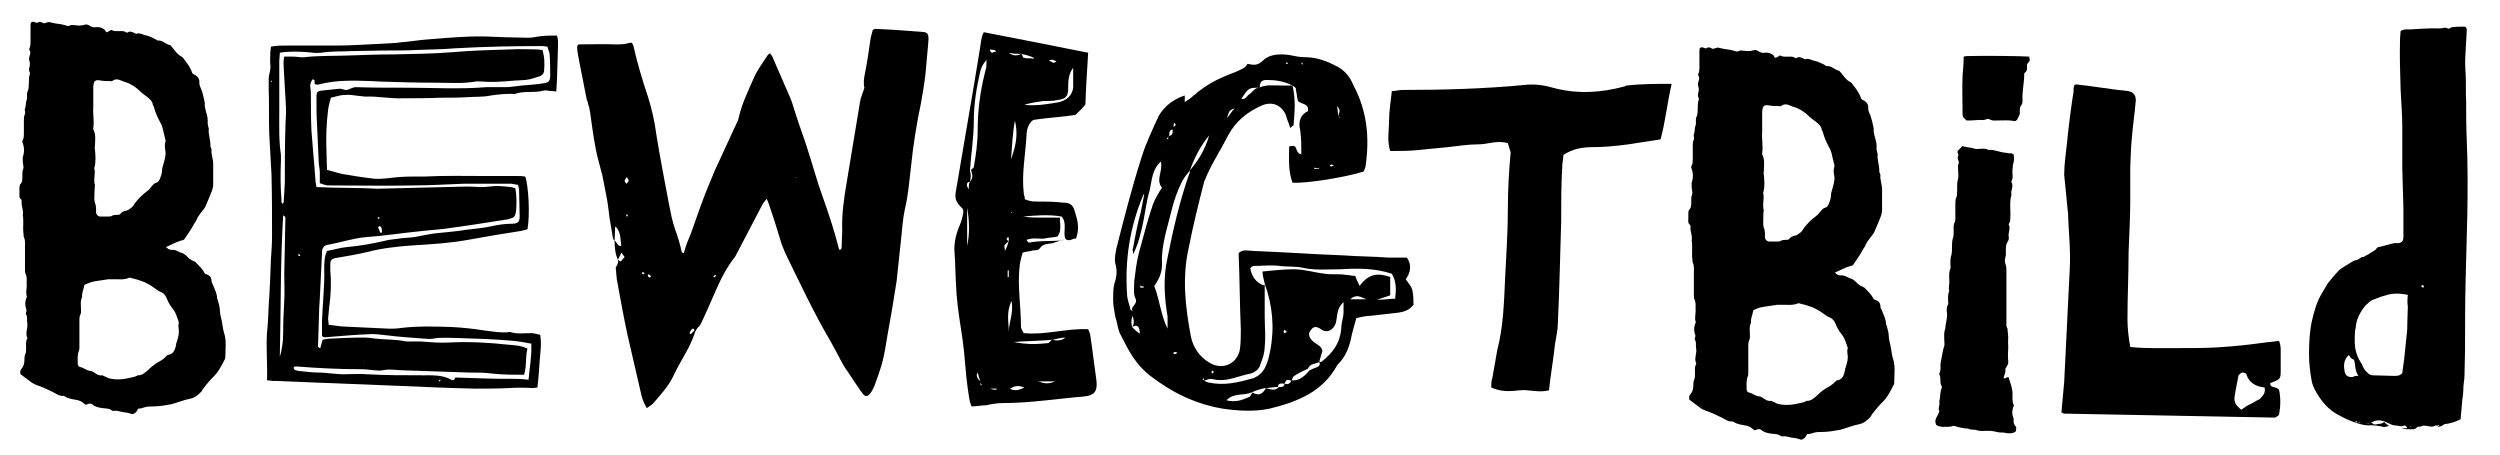
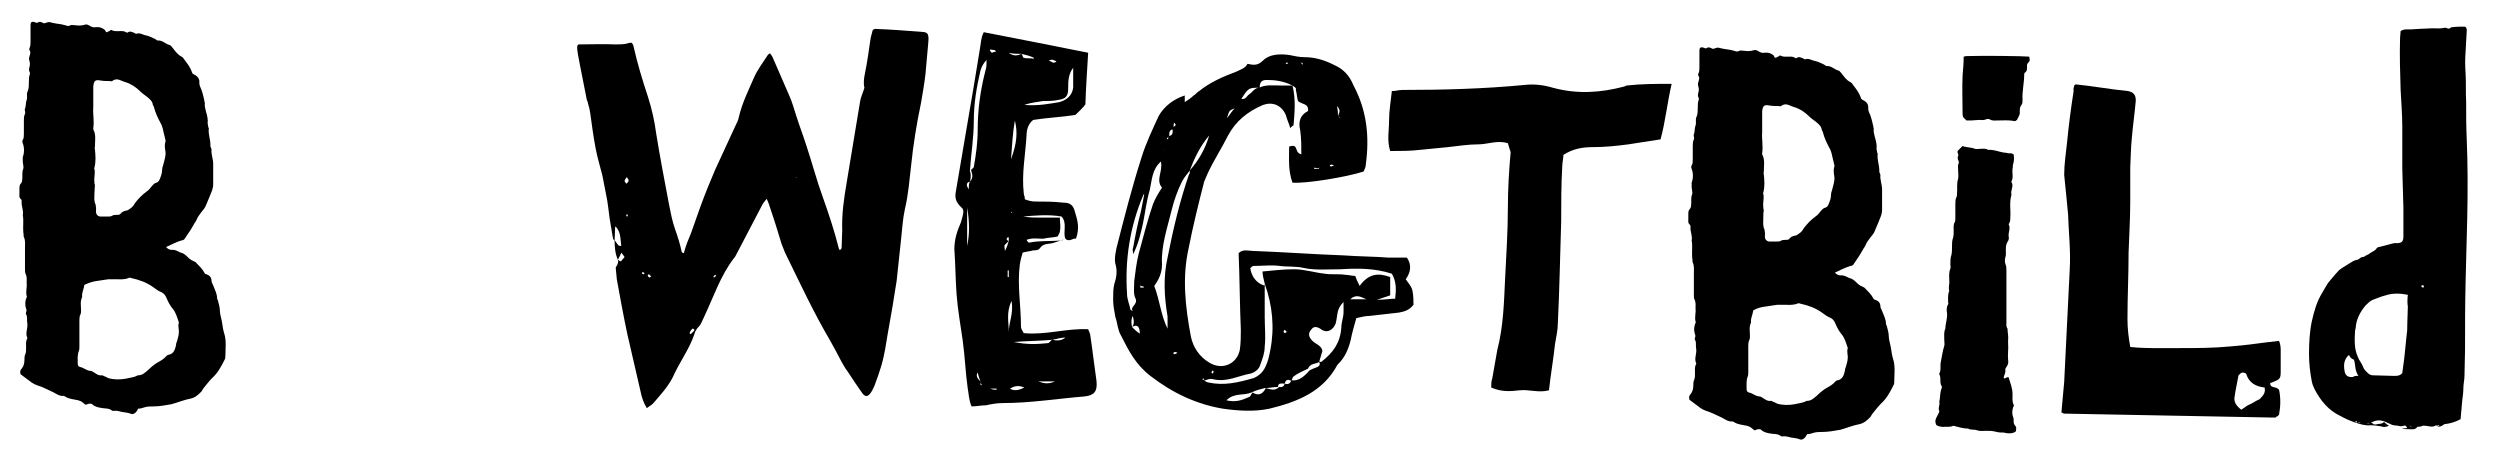
<svg xmlns="http://www.w3.org/2000/svg" viewBox="-2829.7 2797.1 450.3 81.9">
  <path d="m-2718.4 2843.9c-.5-1.1-.6-2.3-.6-3.5.4.3.5 1.1 1.2 1-.2-2.3-.3-2.6-1-3.5l-.1.1c0 .8-.1 1.7-.1 2.5-.1-.2-.3-.3-.3-.5l-.6-3.6c-.2-1.4-.3-2.7-.6-4.1-.2-1.2-.5-2.4-.7-3.6-.4-1.6-.9-3.2-1.2-4.8-.4-2.1-.7-4.3-1-6.5-.1-.6-.2-1.1-.4-1.7 0-.2-.1-.4-.2-.6-.5-2.7-1.1-5.4-1.6-8.2-.1-.6-.2-1.1-.1-1.6l.2-.2c2.2 0 4.5-.1 6.7 0 .8 0 1.5 0 2.2-.2.2-.1.4-.1.7-.1.1.2.3.4.3.6.7 3.1 1.6 6.1 2.6 9.1.7 2.2 1.2 4.4 1.5 6.7.7 4.3 1.5 8.5 2.3 12.7.3 1.5.6 3.1 1.1 4.5s.9 2.7 1.2 4.1c0 .1.2.1.3.2 0 0 .1 0 .1-.1.3-1.2.8-2.4 1.3-3.6.6-1.6 1.1-3.2 1.7-4.8.8-2.2 1.7-4.4 2.6-6.5 1.2-2.6 2.4-5.2 3.6-7.8.3-.6.6-1.2.7-1.8.6-2.5 1.7-4.7 2.7-7 .6-1.4 1.6-2.7 2.5-4.1.1-.1.2-.2.4-.3.2.3.4.5.5.8l3 6.9c.5 1.1.8 2.3 1.2 3.5.6 1.9 1.3 3.7 1.9 5.6 1 3 1.8 6.1 2.9 9.1 1.1 3.1 2.1 6.1 2.9 9.3 0 .1.1.2.2.2.3-.1.3-.4.3-.6 0-1 .1-1.9.1-2.9-.1-2.9.3-5.7.8-8.6.8-4.8 1.6-9.7 2.4-14.5.1-.8.5-1.6.8-2.6-.2-.7-.1-1.7.1-2.6.4-2 .7-4.1 1-6.2.1-.6.3-1.1.4-1.6.2-.1.3-.2.4-.2 2.7.1 5.3.3 8 .5 1.3.1 1.8 0 1.6 2-.2 1.9-.3 3.7-.5 5.6-.2 1.7-.5 3.5-.8 5.2-.8 3.8-1.4 7.5-1.8 11.4-.3 2.6-.5 5.2-1.1 7.7-.4 1.8-.5 3.7-.7 5.5-.3 2.5-.5 5-.8 7.5-.5 3.2-1 6.3-1.6 9.5-.3 1.9-.6 3.8-1.1 5.6-.4 1.3-.8 2.5-1.3 3.8-.2.4-.4.9-.7 1.3-.5.7-1 .7-1.5 0-.9-1.3-1.8-2.6-2.7-4-.4-.5-.7-1.1-1-1.6-.7-1.3-1.4-2.7-2.1-3.9-3-5.1-5.5-10.5-8.1-15.8l-.6-1.5c-.7-2.3-1.4-4.6-2.2-6.9-.1-.4-.3-.8-.5-1.3-.3.4-.5.6-.7.9-.8 1.5-1.5 2.9-2.3 4.4s-1.5 2.9-2.3 4.4c-.2.3-.3.7-.6 1-2.4 3.1-3.6 6.8-5.3 10.4-.4.8-.6 1.6-1.3 2.2-.2.3-.4.6-.5 1-.5 1.5-1.2 2.8-2 4.2-.7 1.2-1.4 2.5-2 3.8-.9 1.7-2.2 3.1-3.5 4.6-.3.3-.7.5-1.1.8-.6-1-.9-1.9-1.1-2.9-.8-3.5-1.6-6.9-2.4-10.4-.7-3.3-1.3-6.6-1.9-9.9-.1-.7-.1-1.4-.2-2.1.5-.8.5-1.1.4-1.4.2.1.3.2.5.3.3-.3.5-.6.7-.8-.2-.3-.4-.6-.6-.8-.1.4-.4.8-.6 1.3zm1.6-14.9c-.2.3-.4.5-.4.7 0 .1.2.3.3.5.2-.2.4-.3.4-.5.1-.2-.1-.4-.3-.7zm11.3 28.1.2.2.6-.6c.1-.2.1-.4-.3-.4-.2.2-.4.5-.5.8zm-6.9-10.2-.4-.4-.2.1c-.1.2.1.4.3.5 0 0 .1-.1.3-.2zm11.7-.1c-.1-.1-.1-.2-.2-.2l-.3.3.1.2c.2-.2.3-.2.4-.3zm-12.9-.5c-.1-.1-.2-.1-.3-.2-.1 0-.1.1-.2.2.1.1.2.2.3.2 0 .1.1-.1.2-.2zm-3-10.3c0-.1-.1-.2-.1-.3-.1 0-.2.1-.2.1 0 .1 0 .2.1.3 0 0 .1 0 .2-.1zm30.4-6.9c-.1-.1-.2-.1-.2-.1l.1.1c0 .1.1 0 .1 0z" />
-   <path d="m-2781.6 2865.6c.1-3-.2-5.8 0-8.7.2-1.6.2-3.2.3-4.8.2-2.8.3-5.5.4-8.3.1-1.4.2-2.9.2-4.3 0-3.7 0-7.4-.1-11-.1-2.4-.3-4.8-.4-7.2-.1-2.7 0-5.4-.1-8.1v-1.9c0-.8.4-1.6.3-2.5-.1-.8 0-1.6 0-2.4 0-.3.1-.5.1-.9 1-.2 1.9-.2 2.9-.2h9.1c2.5 0 5-.2 7.5-.3 1.4-.1 2.8-.1 4.1-.3 1.5-.1 3.1-.4 4.6-.5 2.4-.2 4.9-.4 7.3-.5 2.2-.1 4.4 0 6.6.1 1.4 0 2.8.1 4.2.1.6 0 1.2-.1 1.7-.2 1.2-.2 2.3-.2 3.5-.2.3.7.2 1.4.2 2.1-.1 2.6-.1 5.3-.3 8-.4-.1-.6-.1-.9-.1-.4 0-.9-.2-1.3-.1-1.7.5-3.5 0-5.2.6-.2.1-.4 0-.6 0-1.3 0-2.5.1-3.8.3-1.4.3-2.9.2-4.3.3-1.6.1-3.2.1-4.8.1-2.2.1-4.5.1-6.7.1-2.3.1-4.6-.4-6.8-.3-.3 0-.6-.1-1-.1-.9-.1-1.8-.3-2.7-.2-.8 0-1.6.3-2.5.5-.2.7-.4 1.4-.5 2.2-.3 2.4-.4 4.8-.3 7.2 0 1.2.1 2.3.1 3.6.9.2 1.7.5 2.6.7 1.7.3 3.5.6 5.2.8 1.1.2 2.1.1 3.2 0 1.4-.2 2.9-.3 4.3-.3h2.1c3.8-.2 7.6-.1 11.3-.1h5.3c.6 0 1.2 0 1.7.1.6 1.5.9 7.1.4 9.5-.4.1-.7.2-1.2.3-3.2.5-6.3 1-9.5 1.6-3.3.6-6.7.8-10 1-2.8.2-5.5.5-8.2 1.2-1.7.4-3.4.7-5.2 1-.2 0-.4.1-.6.1-.6.2-.8.4-.8 1v1.4c.2 2.1.1 4.2-.2 6.4-.1.7-.1 1.4-.2 2.1 0 .4.1.7.1 1.1.9.1 1.6.2 2.4.3 2.8.1 5.6.3 8.5.4.6 0 1.3 0 1.9-.1 3.1-.4 6.3-.3 9.4-.2 1.9.1 3.8.3 5.7.6 1.6.2 3.2.5 4.8.3 1.2.4 2.5.2 3.8.2.5 0 1 .2 1.6.3.3 1.7 0 3.3-.1 4.8s-.2 3.1-.4 4.7c-.3 0-.6.1-.8.1-1.5-.1-3-.1-4.5 0-2 .1-3.9.1-5.9.1-4.6-.1-9.2-.3-13.7-.5-5.1-.2-10.1-.4-15.2-.6l-7.2-.3c-.3.1-.8-.1-1.4-.1zm44.7-34.6c.3 1.2.3 4 0 4.8-.1.2-.2.4-.4.5-.3.1-.6.2-.9.3-3.8.6-7.6 1.2-11.4 1.7-1.6.2-3.3.3-4.9.5-3.1.3-6.1.8-9.2 1-2.4.2-4.7 1-7 1.4-.6.1-.9.5-1 1.1v.5c-.1 2.7-.3 5.4-.4 8.1 0 .5-.1 1.1-.1 1.6-.1 2.1-.1 4.3-.2 6.4 0 .3-.2.8.4.9.1-.5.3-1 .4-1.5.5-.1.9-.2 1.3-.2 2-.1 4-.2 6.1-.2.7 0 1.5.1 2.2.2 1.8.2 3.6.1 5.4.5h.6 1.9c1.7.1 3.4.3 5.1.2 3.7-.2 7.3 0 11 .4 1 .1 2.1.1 3.3.7-.4 1.5-.1 3.1-.6 4.7-1.9 0-3.8 0-5.6-.2-1.5-.2-3-.2-4.4-.2-3.9-.1-7.8-.3-11.7-.4-1.3 0-2.5-.3-3.8 0-.4.1-1 0-1.4 0-.9-.1-1.8-.2-2.7-.2-3.8 0-7.7-.2-11.5-.5-.1 0-.3.1-.4.1 0 .6.4.6.8.7 1.2.1 2.3.3 3.5.3 1.8 0 3.6.4 5.4.3 1.1 0 2.2-.1 3.3 0 3.4.2 6.8.2 10.2.2 1.8 0 3.6-.1 5.2.8.1.1.3.1.5 0 .1-.1.1-.2.2-.4 2.1.1 4.3.1 6.5.2s4.4-.1 6.7.2c.2-2.2.6-4.3.5-6.5-1.1-.2-2.1-.4-3.2-.5-3.2-.3-6.4-.4-9.6-.5-1.6 0-3.3-.2-4.9.1-.5.1-1.1 0-1.6 0-2.2-.2-4.5-.3-6.7-.6-1.1-.1-2.2-.3-3.3-.2-2.4.1-4.8.3-7.2.5-.4 0-.9.2-1.2-.2v-2.7c.1-3.1.5-6.3.4-9.4 0-1 0-2.1.5-3.2 1.2-.2 2.4-.6 3.6-.7 2.3-.2 4.5-.6 6.7-1.1 1-.3 2.1-.3 3.2-.5.9-.1 1.9-.1 2.8-.3 1.2-.2 2.3-.5 3.5-.6 1.7-.2 3.5-.3 5.2-.6 1.5-.2 3-.3 4.4-.6 1.3-.3 2.6-.5 3.9-.5 1 0 1.4-.3 1.4-1.3 0-1.5-.1-3.1-.1-4.6 0-.4-.1-.7-.2-1.1-.4-.1-.8-.1-1.1-.2h-5.4-3.4c-3 .1-6 .3-8.9.3-5.1.1-10.1 0-15.2 0-.3 0-.5 0-.8-.1s-.6-.2-.9-.3v-2c0-.6-.2-1.3-.2-1.9-.1-2.2-.2-4.5-.3-6.7-.1-1.6-.1-3.3-.1-4.9 0-1 .2-1.1 1.1-1.2 1-.1 1.9-.2 2.9-.3.6-.1 1.1.3 1.5.2.5-.1 1-.5 1.6-.5 3 .1 6.1.1 9.1.1 4.8 0 9.6.3 14.4-.1h1.4 2.4c.9-.1 1.8-.2 2.7-.3 1.3-.1 2.6-.2 3.8-.4.9-.1 1.2-.4 1.2-1.4 0-1.2 0-2.4-.1-3.7 0-.5-.3-1-.4-1.5-.3 0-.6-.1-.9-.1-5.2 0-10.4.1-15.7.4-2.3.2-4.6.2-6.9.3-2 .1-3.9.1-5.9.1-1.9 0-3.8.1-5.7.1-1.9.1-3.8 0-5.7.3-.8.1-1.6 0-2.4-.1-1.6-.1-3.3-.2-5 .1 0 .5-.1 1-.1 1.5v9.1c0 2.6-.1 5.2.3 7.8v1.1c-.1 2.3-.1 4.7.1 7 0 .2-.1.5.2.7.1-.1.2-.2.2-.3.1-1.2.1-2.3.2-3.5 0-3.3 0-6.6.1-9.9 0-1.3.2-2.6.1-3.8-.1-2.3-.3-4.7-.4-7 0-.6-.1-1.3.1-2h1.6c.7 0 1.4.2 2.1.1 2.6-.3 5.2-.2 7.8-.3 2.8-.1 5.5-.2 8.3-.2 3.5-.1 7-.1 10.5-.4s7-.4 10.5-.5c1.5-.1 3.1 0 4.6 0 .4 0 .7.1 1.1.1.4 1.3.4 2.5.3 3.7 0 .5-.3.8-.7 1-.9.3-1.7.6-2.6.7-2.6.1-5.1.5-7.7.3-.5 0-1-.1-1.4 0-2.4.4-4.7.2-7.1.2-3.3 0-6.6-.1-9.9-.2-.6 0-1.3-.1-1.9-.1-3.1-.1-6.2-.2-9.2.6-.2.1-.5 0-.7 0-.4-.2.2-.9-.5-.9-.3.4-.5.9-.4 1.5s.1 1.2.1 1.7c0 2 0 4.1.1 6.1.2 2.9.5 5.7.7 8.6 0 .5.1.9.2 1.5 1 0 2 .1 2.9.1 2 0 3.9.1 5.9.1.7 0 1.4.1 2.1.1 5.4-.1 10.9-.3 16.3-.4.8 0 1.7.1 2.5.1 1 0 2-.2 3-.2 1.3.1 2.2.1 3.1.4zm-42.4 30.4c.4-1.4.6-2.8.6-4.2 0-2 .1-4 .2-6 .1-1.6 0-3.2 0-4.7.1-3.3.1-6.6.2-9.9 0-.2.1-.5-.4-.7-.5 8.4-.4 16.9-.6 25.5zm18.1-22.4h.3c0-.3 0-.6-.1-.9-.1-.2-.3-.4-.6-.1.1.4.3.7.4 1zm-14.4 4.1-.3-.3c0 .1-.1.2-.1.2 0 .1.1.2.2.2 0 .1.1 0 .2-.1zm13.9-6.8c0 .1.1.2.1.2.1 0 .2 0 .3-.1-.1-.1-.1-.2-.2-.3.1.1-.1.2-.2.2zm11.2 29.2-.2.2.1.1c.1 0 .2-.1.2-.1.1-.1 0-.2-.1-.2zm-30.2-53.6c0-.1-.1-.2-.1-.3l-.1.1c0 .1.1.2.2.2-.1.1-.1.1 0 0zm16.5 50.4.1-.1h-.1z" />
  <path d="m-2558.1 2822.9c-1.9-.6-3.6.2-5.3.2-1.9 0-3.6.3-5.5.5-1.7.2-3.4.3-5.1.5s-3.4.2-5.3.2c-.6-1.9-.2-3.7-.2-5.5 0-1.7.3-3.4.5-5.3.8 0 1.2-.2 1.9-.2 7.3 0 14.7-.2 22-.9 1.7-.2 3.4 0 5.1.5 4.4 1.2 8.6.9 12.8-.2.2 0 .3-.2.5-.2 2.7-.3 5.3-.3 8.1-.3-.8 3.4-1.1 6.7-2 10-2 .3-3.9.6-5.8.9-2.2.3-4.4.5-6.4.5-1.9 0-3.6.3-5.3 1.4 0 .6-.2 1.4-.2 2-.2 3.3-.2 6.7-.2 10-.2 6.1-.3 12.2-.6 18.3 0 1.2-.3 2.5-.5 3.7-.3 2.8-.8 5.6-1.1 8.4-1.9.5-3.6-.2-5.3 0s-3.3.3-5.1-.5c0-.6 0-1.1.2-1.7l.9-5.1c1.1-4.2 1.2-8.6 1.4-12.8s.5-8.4.5-12.8c0-3.3.2-6.7.5-10-.2-.5-.3-1-.5-1.6z" />
  <path d="m-2596.9 2812.5c.6 2.4.4 4.7.2 7.1 0 .2-.4.2-.6.6-.2-.8-.6-1.6-.8-2.4-.8-1.8-2.4-2.4-4.1-1.8-2.8 1.2-4.9 2.9-6.3 5.5-1.2 2.4-2.6 4.5-3.7 6.9-.2.4-.4 1-.6 1.4-1 3.9-2 7.9-2.8 12-1.2 5.3-.6 10.6.4 15.9.4 2 1.6 3.7 3.3 4.7 2.2 1.4 4.9.4 5.5-2.2.2-1.2.2-2.6.2-3.7-.2-4.5-.2-9.2-.4-13.8.8-.8 1.8-.4 2.6-.4 5.5.2 10.8.6 16.3.8 2.8.2 5.5.2 8.1.4h3.3c1 1.4.6 2.8-.2 3.9.4.6 1 1.2 1.2 2 .2 1 .2 1.8.2 2.6-.8 1-1.6 1.2-2.6 1.4-1.8.2-3.5.4-5.3.6-.8 0-1.4.2-2.4.4-.4 1.4-.8 2.8-1 3.9-.4 1.6-1 3.1-2.2 4.3l-.2.2c-2.6 4.9-7.3 6.7-12.2 7.9-2.8.6-5.7.4-8.5 0-4.7-.8-9-2.8-13-5.9-2.6-2-3.9-4.5-5.3-7.3-.6-1-.6-2.2-1-3.3-.2-1-.4-2.2-.4-3.1 0-1 0-2 .2-2.8.4-1.2.6-2.4.2-3.7-.2-.8 0-1.8.2-2.8 1.4-5.5 2.8-11 4.5-16.3.8-2.6 2-5.1 3.1-7.5 1-1.8 2.8-3.1 4.7-3.7v1.2c.6-.4 1.2-.8 1.6-1.2.4-.2.6-.6 1-.8 2-1.6 4.3-2.6 6.7-3.5.8-.4 1.6-.6 2-1.4 1 .2 1.8.4 2.8-.6 1.2-1.2 3.1-1.2 4.7-1 1 .2 1.8.4 2.8.4 2 0 3.7.6 5.3 1.4 1.8.8 2.8 2 3.5 3.7 2.4 4.5 2.9 9.2 2.2 14.3 0 .4-.2.8-.4 1.2-3.1 1-10.4 2.2-12.8 2-.8-2.2-.6-4.3-.6-6.5.6-.2 1-.2 1.2.2s.2 1 1 1.2c0-1.4 0-2.9-.2-4.3-.4-1.6 0-2.8 1.4-3.5.2-1.4-1.2-1.2-1.8-1.8-.2-.6-.2-1.4-.4-2 .2-.4-.4-.6-.6-.8-1.6-.8-3.1-1-4.7-1-1 0-1.2.6-1.2 1.4-2 0-2 0-3.3 2 .8.2 1-.6 1.4-.8.6-.4 1-1.2 1.8-1.2 1.2-.6 2.6-.4 3.9-.4zm-22.2 9.1-.4.4s0 .2.2.2c0-.3 0-.4.2-.6.8-.2.6-.8.6-1.4l.6-.6s-.2-.2-.2-.4l-.2.2v1c-.8 0-.8.6-.8 1.2zm1.5 39.1.2.2-.2.2v-.4s-.2-.2-.4-.2c0 0-.2 0-.4.2l.2.2c.2 0 .4-.2.6-.2zm19.3 5.5c-.6 0-1.2-.2-1.2.6-.8 0-1.6.2-2.4.2-.8.2-1.6.4-2.4.8-1.4.6-3.1 0-4.5 1.4 1.6.4 2.8 0 4.1-.6.2 0 .4-.6.6-.8 1 .6 1.8.4 2.4-.8.8.2 1.6.6 2.4-.2.2 0 .8.2 1-.6.6.2 1 0 1.2-.6 1.4.2 2.4-.8 3.3-1.8.4-.2.8-.4 1.4-.6.4-.2.6-.6.2-1 .2 0 .4.2.6 0 2-1.6 3.3-3.3 3.5-6.1 0-1 .4-1.8.4-2.8v-1.8c-.6.6-.8 1-1 1.6-.2.8-.2 1.4-.4 2.2-.4 1.2-1.6 2-2.8 1-1-.6-1.4-.2-1.8.4s-.2 1.2.4 1.8 1.6.8 1.8 1.8c-.2.6-.4 1.4-.6 2-.6.4-1.6.2-2 1.2-.8.4-1.8.8-2.6 1.4-.2.2-.2.4-.4.8-.6-.3-1-.3-1.2.5zm9.6-48.2c.2-.6.6-1-.2-1.8.2.8.2 1.4.2 1.8l.4.4c0-.2-.2-.2-.4-.4zm-37.1 38c.8-1-.2-2 .2-2.8-.8-.8 1-1.2.4-2.4-.4-.8-.2-2-.2-3.1.2-1.6.4-3.3.8-4.9.8-2.9 1.6-6.1 2.6-9 .4-1 1-2 1.6-2.9-1.2-1.4.2-2.9-.2-4.7-1.6 1.4-1.6 3.3-2 5.1-.6 2-.8 3.9-1.2 5.9-.4 1.8-.8 3.7-1.8 5.7 0-.6-.2-.8 0-1.2.4-2.2.8-4.3 1.4-6.5.2-1 .4-2 .6-3.1 0 0-.2 0-.2.2-2.4 5.7-3.3 11.6-2.9 17.7 0 1 .4 1.8.6 2.8 0 .2.6.4 1 .6-.9.6-.9 1.6-.7 2.6.4.4.8.8 1.4 1.2 0-1.2-.4-1.8-1.4-1.2zm13 9.6c0-.2-.2-.4-.2-.4 0 .2-.2.2-.2.4 0-.2.2-.2.4 0s.6.4.8.4c2.8.6 5.3 0 8.1-.8 1-.4 1.8-1.2 2.2-2.2.4-.8.6-1.8.8-2.8.8-4.1.4-8.1-1-12-.2-.8-.4-1.6-.4-2.2 2-.2 3.9-.4 5.7-.4s3.7.6 5.5.8c1.2.2 2.6 0 3.7.2.6 0 1.2.2 1.8.2.2.6.4 1 .8 1.8 1.6-2.2 3.3-2.4 5.5-1.6v3.3l-2.4.8c1.4 0 2.4-.2 3.3-.2.2-1.8.2-3.1-.6-4.5-3.1-1-6.1-1-9.2-.8-2.2 0-4.5.2-6.5-.2-1.6-.4-3.1-.2-4.5-.4-1.6-.2-3.1 0-4.7 0-.2 0-.4.2-.6.4.2 1.4 1 2.6 2.4 3.1 0 0 .2 0 .2-.2v5.9c0 1.8.2 3.5 0 5.3 0 1.2-.4 2.2-.8 3.3-.2.8-1 1.4-1.8 1.6-2.2.4-4.3 1.6-6.7 1-.7-.2-1.1.2-1.6.2zm-2.6-37.8c-.4.6-1 1.2-1.4 2-.8 1.6-1.4 3.3-1.8 4.9-.8 3.3-2 6.7-1.8 10 0 1.6-.6 2.8-1.4 3.9 1 2.6 1.2 5.3 2.4 7.7v-2.2c-.6-3.5-.8-7.1 0-10.6 1-5.1 2.2-10.2 3.9-15.1.1.2.1-.2.1-.6 1.6-1.8 2.8-3.9 3.5-6.3-1.7 2-2.7 4.2-3.5 6.3zm31.8 23.2c-1-.4-1.8-1-2.9 0zm-23.7-34.4c-1 .4-1 .4-1.4 1.8.6-.8 1-1.4 1.4-1.8zm14.3 10.7v.2h.8l.2-.2c-.4.2-.8 0-1 0zm-4.9-18.7s.2 0 .2-.2h-.4c0 .2 0 .2.2.2zm-.4 47.9c-.2.2-.2.2-.2.4l.2.2c.2 0 .2-.2.4-.2zm-25.4-7.8c-.2 0-.4 0-.6-.2v.4h.6zm34.3-21.8c-.4-.2-.6-.2-.8 0l.2.2c.2 0 .4-.2.6-.2zm-21.7 37.1-.2-.2c0 .2-.2.2-.2.4l.2.2c.2-.2.2-.4.2-.4zm-8.8-39.9v-.2c0 .2 0 .2-.2.4zm24.9-15.5-.2-.2h-.2l.2.2c0 .2 0 .2.2 0z" />
  <path d="m-2456.1 2812.5c.2-.2.3-.2.3-.2 3.1.3 6.2.9 9.4 1.2 1 .2 1.4.7 1.4 1.7-.2 2.3-.5 4.3-.7 6.6-.2 1.9-.2 3.6-.3 5.5v6.1c0 3.1-.2 6.1-.3 9.2 0 4-.2 8-.2 12 0 1.7.2 3.3.5 5 2.9.3 5.9.2 8.8.2 3.1 0 6.1 0 9.2-.3 2.9-.2 5.9-.7 8.8-1 .2.5.3 1 .3 1.6v3.6c0 1.7 0 1.7-1.9 2.4 0 1 1 .5 1.6 1.2.3 1.4.3 2.9 0 4.5l-.3.3s-.2 0-.3.2h-1c-12.3-.2-24.8-.5-37.1-.7-.2 0-.3-.2-.5-.2.2-1.9.3-3.6.5-5.5.3-6.8.7-13.5 1-20.3.2-3.3-.2-6.6-.3-9.9-.2-2.4-.5-4.9-.7-7.1 0-1.9.3-3.8.5-5.7.3-3.1.7-6.2 1.2-9.4-.1-.5.1-.7.1-1zm34.3 54.4c-1.7-.2-2.8-.9-3.3-2.4 0-.2-.5-.3-.7-.3s-.5.3-.7.5c-.2 1.2-.5 2.4-.7 3.8-.2 1 .3 1.7 1.2 2.4.5-.3.9-.7 1.4-.9.7-.3 1.2-.7 1.9-1 .7-.7 1.1-1.2.9-2.1z" />
  <path d="m-2656.6 2834.4c-.9-.9-1.2-1.6-.9-3 1.1-6.3 2.1-12.5 3.2-18.8.4-2.3.7-4.4 1.1-6.7.2-1.1.2-2.1.7-3 6.3 1.2 12.7 2.5 18.8 3.7-.2 3.3-.4 6.3-.5 9.3-.5.7-1.1 1.2-1.8 1.9-2.5.4-5.1.5-7.6.9-.9.7-1.2 1.8-1.2 2.8-.2 3.5-.9 6.9-.5 10.4 0 .4.2.5.2 1.1.5.2 1.2.4 1.8.4 1.8 0 3.3 0 5.1.2 1.2 0 1.8.4 2.1 1.6.5 1.6.9 3 .2 4.9-.5-.2-1.2.7-1.9 0-.5-1.2.4-2.8-.7-4-2.3-.4-4.6-.2-6.9 0 1.1.2 2.3.2 3.3.2h3.3c0 .9.2 1.6 0 2.5 0 .2-.2.5-.4.9-.9.2-1.8.2-2.6.4-1.1 0-1.9-.2-3 .2.2.4.4.5.5.5 1.9-.4 3.9-.2 5.8-.4.2 0 .4-.2.5-.2-.7.2-1.4.5-2.1.7-.9.2-1.6 0-2.3.9-.2.4-.9.4-1.2.4-.7.2-1.2.2-1.9.4-.2.7-.4 1.4-.5 2.1-.5 3.7.2 7.4.2 11.2 0 .4.2.7.5 1.2 3.9.4 7.7-.9 11.6-.7.2.5.4.9.4 1.2.4 2.6.7 5.4 1.1 8.1.2 1.9-.4 2.6-2.1 2.8-4.9.4-9.8 1.2-14.8 1.2-1.1 0-2.1.2-3 .4-.9 0-1.6.2-2.6.2-.5-1.1-.5-2.3-.7-3.3-.4-2.8-.5-5.8-.9-8.6s-.9-5.6-1.1-8.3c-.2-2.6-.2-5.4-.4-8.1 0-1.8.5-3.3 1.2-4.9.4-1.5.7-2.2 0-2.7zm1.6-4.6c-.7.2-.7.7-.2 1.4 0-.7 0-1 .2-1.4.7-.7.4-1.4.2-2.1.2-.2.5-.4.5-.5.4-2.3.7-4.4.7-6.7 0-3.7.5-7.2 1.4-10.7.2-.5.2-1.2.2-1.9-.5.5-.9 1.2-1.1 1.9-.7 3-1.2 6-1.2 9.1 0 3-.5 6-.7 9 .2.5.2 1.2 0 1.9zm7 10.7-.7.7c-.2.2 0 .5 0 1.1.4-.7.5-1.2.7-1.8v-.5s0-.2-.2-.2c0 .2-.2.2-.2.4.2.2.2.3.4.3zm2.3-33.7c-.7 0-1.6 0-2.3-.2.9.7 1.6.5 2.3.2.2.2.2.7.4.7.5.2 1.2 0 1.8.2v-.2c-.8-.4-1.5-.5-2.2-.7zm-7.4 59v.5s0 .2.2.2v-.2c-.2-.1-.2-.3-.2-.5-.2-.5-.4-1.1-.5-1.6-.4.6 0 1.1.5 1.6zm13-7.5c-2.1.2-4.4.2-7 .4 2.5.5 4.2.4 6.2.2.3-.1.5-.6.8-.6.7.2 1.6.2 2.3-.4-.7 0-1.4.2-2.3.4zm3.7-49c-.9 1.2-.9 2.5-.9 3.7 0 1.4-.4 1.9-1.8 2.1-.9.2-1.9.2-2.8.2-.9.2-1.9.2-3.3.7 2.5.2 4.4-.2 6.3-.5 1.4-.4 2.3-1.2 2.5-2.6zm-11.2 16.5c1.1-3 1.2-4.9.7-7-.4 2.2-.5 4.5-.7 7zm-7.9 15.6c.5-2.3.4-4.6 0-6.9zm7.5 15.5c0-1.8.9-3.3.5-5.6-1 2.1-.5 3.8-.5 5.6zm5.3 8.9c1.1.4 1.9.5 3 0zm-5.1 1.3c.7.4 1.4.4 2.6-.2-1.2-.5-1.9-.2-2.6.2zm-.4-20.1h.2v-1.2h-.2zm-3.1 20.1c.4.2.7.2 1.1.2v-.2zm1-60.7c-.2-.5-.7-.2-.9-.4 0 0-.2 0-.2.2.2.2.2.4.4.4 0 0 .4-.2.7-.2zm9.5 1.6c.5.2.7.4.9.4s.4-.2.5-.2c-.2-.2-.4-.2-.4-.2-.3-.2-.4-.2-1 0zm-6.8 27.4h.2l-.2-.2z" />
  <path d="m-2810.4 2802.9c.1-.1.3-.2.4-.2.1-.1.2-.2.4-.2.5.3 1 .2 1.6.2s.6 0 1.2.3c.2-.1.3-.2.5-.2h.2c.3.1.6.2.9.4.7-.3 1.2.2 1.9.3.5.1 1 .4 1.5.6.2.1.4.3.5.3.8-.1 1.4.6 2.1.8.2 0 .3.2.5.4.5.6.9 1.3 1.7 1.7.2.1.3.2.4.4.6.8 1.2 1.5 1.5 2.5 0 .1.2.2.3.3.7.3 1.1.8 1 1.6 0 .2.1.4.1.5.4.8.6 1.7.8 2.6 0 .2.1.4.1.5-.1.5.1 1 .2 1.5.2.7.4 1.4.3 2.1 0 .2.1.4.1.6s.2.3.1.4c-.1 1 .3 1.9.3 2.9 0 .2 0 .4.1.5 0 .1.1.2.1.3-.1.9.3 1.7.3 2.6v3.7c0 .4-.1.8-.2 1.1-.4 1-.8 2-1.2 2.9-.2.4-.5.7-.8 1.1s-.6.8-.8 1.3c-.1.2-.2.4-.3.5-.2.4-.5.8-.7 1.2l-1.2 1.8c-.1.1-.3.2-.5.2-1 .3-1.9.8-2.8 1.2.3.3.6.5 1 .5.8-.1 1.4.5 2 .6.2.1.5.3.7.5.4.4.7.7 1.2.9.2.1.5.2.6.4.5.5 1.1 1.1 1.4 1.7.1.2.2.3.4.3.5.2.9.5.9 1.2 0 .3.2.5.3.8.3.8.7 1.5.7 2.3 0 .2.2.4.2.6.1.5.3 1 .3 1.6 0 .7.3 1.5.4 2.2s.2 1.4.4 2c.4 1.3.2 2.6.2 3.9 0 .3 0 .6-.2.9-.6 1.2-1.2 2.3-2.2 3.2-.6.6-1.1 1.3-1.6 1.9-.1.2-.2.3-.3.5-.6.6-1.1 1.1-2 1.3-1.1.2-2.3.7-3.4 1-1.1.2-2.2.4-3.3.4-.6 0-1.1 0-1.7.2-.3.1-.6.2-1 .2-.1.2-.2.3-.3.5-.3.4-.7.6-1.1.4-.5-.2-1-.2-1.5-.3s-1-.3-1.5-.2c-.2 0-.3 0-.4-.1-.5-.4-1.1-.3-1.7-.4s-1.3-.2-1.8-.7c-.1-.1-.3-.1-.5-.1s-.5.2-.7.2l-.5-.4c-.2-.2-.5-.3-.8-.4-.8-.2-1.7-.2-2.4-.7-.1 0-.2-.1-.2-.1-.8.1-1.4-.4-2-.7-.9-.4-1.8-.9-2.8-1.2-.3-.1-.7-.3-1-.5-.7-.5-1.3-1-2-1.5-.1-.4-.1-.7.2-1 .4-.5.5-1 .5-1.6 0-.4 0-.7.2-1.1.1-.3.1-.7.1-1.1 0-.5-.1-1.1.2-1.6 0-.1.1-.2 0-.2-.4-.9.2-1.7 0-2.7-.1-.5.1-1-.2-1.5-.1-.1 0-.3 0-.4.1-.2.1-.4 0-.6-.2-.6-.2-1.2 0-1.8.1-.2.2-.4.1-.5-.2-.8.1-1.6 0-2.3 0-.6.1-1.1-.2-1.7-.1-.2-.1-.5-.1-.8v-3.8c0-.7.1-1.4-.2-2-.1-.2 0-.5-.1-.8-.1-1.1.1-2.2-.1-3.2.2-.8-.3-1.6-.2-2.4 0-.1 0-.3-.1-.4-.4-.3-.3-.7-.3-1.1v-.8c0-.4 0-.7.3-1 .1-.1.2-.4.2-.6.1-.7-.1-1.4.2-2 .1-.4-.1-.9-.1-1.4v-.7c.3-.8.3-1.7 0-2.5-.1-.2-.1-.5 0-.6.2-.3.2-.7.2-1.1v-2.4c0-.4 0-.8.2-1.2.1-.2 0-.3 0-.5s-.1-.3 0-.4c.2-.5.1-1.1.3-1.6s-.1-1.1.2-1.6c.4-1 0-2.1.4-3.1 0-.1 0-.3-.1-.4-.2-.5.1-.9.1-1.4 0-.4-.3-.8-.1-1.3.1-.4.3-.8 0-1.2-.1-.1 0-.2 0-.3.2-.4.2-.8.2-1.3v-2.9c0-.5.2-.7.8-.5.2.1.4.2.6 0 .4-.2.7.1 1 .2.4 0 .6-.3 1.1-.2.7.2 1.5.3 2.2.4.2.1.5.1.7.2.3.1.5.1.7 0 .1-.1.3-.1.4-.1.4 0 .8.1 1.3.1.4 0 .8-.1 1.2-.2.2 0 .4.1.6.2.3.2.7.4 1.1.3.7-.1 1.2.1 1.7.5.2.4.2.4.4.4zm-4.1 45.5c-.1.8-.5 1.4-.4 2.2-.4.8-.2 1.6-.2 2.4 0 .2 0 .5-.1.7-.2.4-.2.8-.2 1.1v4.7c0 .3 0 .6-.1.8-.3.8-.2 1.6-.2 2.3 0 .3.1.5.4.6.7.1 1.2.7 1.9.7.2 0 .3.1.5.2.5.3.9.7 1.6.6.2 0 .3.2.5.2l.6.3c1 .3 2.1.3 3.2.1.7-.2 1.5-.2 2.1-.6h.1c.7 0 1.1-.4 1.6-.8.5-.5 1.1-1 1.7-1.4.7-.4 1.3-.7 1.8-1.3.1-.1.2-.2.4-.2.9-.2 1.1-.9 1.3-1.7 0-.3.1-.5.2-.8.1-.5.3-.9.3-1.4.1-.6-.2-1.2 0-1.8v-.2c-.3-.8-.5-1.7-1.1-2.4-.5-.6-.8-1.2-1.1-1.9-.2-.5-.5-.9-1-1.1s-.9-.5-1.3-.8c-1.2-.9-2.6-1.4-4-1.7-.2-.1-.5-.1-.6 0-.8.3-1.6.2-2.4.2h-1.2c-.7.1-1.4.2-2 .3-.9.1-1.6.4-2.3.7zm1.8-16.3c0 .5-.1 1.2.2 1.8.1.2 0 .4.1.5v.7c-.1.6.4 1.1 1 1h1.2c.2 0 .5 0 .6-.1.3-.2.7-.2 1-.2.2 0 .5 0 .6-.2.3-.4.7-.5 1.2-.6.3-.1.6-.4.9-.6.2-.2.4-.5.5-.7.6-.8 1.3-1.5 2.1-2.1.3-.2.6-.5.8-.8.3-.3.5-.7 1-.8.3-.1.5-.4.6-.7.2-.5.4-1 .4-1.6 0-.3.1-.6.2-.9.2-.8.5-1.6.4-2.4-.1-.6-.2-1.2 0-1.8.1-.2-.1-.5-.1-.7-.1-.5-.3-1.1-.4-1.7-.1-.2-.1-.4-.2-.6-.6-1.1-1.1-2.1-1.4-3.3-.1-.2-.2-.3-.2-.5-.1-.4-.3-.6-.6-.9-.5-.5-1.1-.8-1.6-1.3-.8-.8-1.7-1.4-2.7-1.7-.8-.2-1.5-.9-2.4-.2-.1.1-.3 0-.4 0-.6 0-1.1 0-1.7-.1-1-.2-1.2.1-1.3 1.1v3.7c-.1 1.3.2 2.5 0 3.8 0 .2 0 .3.1.4.4.9.2 1.9.2 2.9 0 .2-.1.4 0 .5.1 1.1.2 2.2-.1 3.3 0 .1-.1.2 0 .2.2.8-.1 1.5 0 2.3 0 .2 0 .5.1.6 0 .4-.1 1-.1 1.7z" />
  <path d="m-2509.8 2807.5c.1-.1.3-.2.4-.2.1-.1.2-.2.4-.2.5.3 1 .2 1.6.2s.6 0 1.2.3c.2-.1.3-.2.5-.2h.2c.3.1.6.2.9.4.7-.3 1.2.2 1.9.3.5.1 1 .4 1.5.6.2.1.4.3.5.3.8-.1 1.4.6 2.1.8.2 0 .3.2.5.4.5.6.9 1.3 1.7 1.7.2.1.3.2.4.4.6.8 1.2 1.5 1.5 2.5 0 .1.2.2.3.3.7.3 1.1.8 1 1.6 0 .2.1.4.1.5.4.8.6 1.7.8 2.6 0 .2.1.4.1.5-.1.5.1 1 .2 1.5.2.7.4 1.4.3 2.1 0 .2.1.4.1.6s.2.3.1.4c-.1 1 .3 1.9.3 2.9 0 .2 0 .4.1.5 0 .1.1.2.1.3-.1.9.3 1.7.3 2.6v3.7c0 .4-.1.8-.2 1.1-.4 1-.8 2-1.2 2.9-.2.4-.5.7-.8 1.1s-.6.8-.8 1.3c-.1.2-.2.4-.3.5-.2.4-.5.8-.7 1.2l-1.2 1.8c-.1.1-.3.2-.5.2-1 .3-1.9.8-2.8 1.2.3.3.6.5 1 .5.8-.1 1.4.5 2 .6.2.1.5.3.7.5.4.4.7.7 1.2.9.2.1.5.2.6.4.5.5 1.1 1.1 1.4 1.7.1.2.2.3.4.3.5.2.9.5.9 1.2 0 .3.2.5.3.8.3.8.7 1.5.7 2.3 0 .2.2.4.2.6.1.5.3 1 .3 1.6 0 .7.3 1.5.4 2.2s.2 1.4.4 2c.4 1.3.2 2.6.2 3.9 0 .3 0 .6-.2.9-.6 1.2-1.2 2.3-2.2 3.2-.6.6-1.1 1.3-1.6 1.9-.1.2-.2.3-.3.5-.6.6-1.1 1.1-2 1.3-1.1.2-2.3.7-3.4 1-1.1.2-2.2.4-3.3.4-.6 0-1.1 0-1.7.2-.3.1-.6.2-1 .2-.1.2-.2.3-.3.5-.3.4-.7.6-1.1.4-.5-.2-1-.2-1.5-.3s-1-.3-1.5-.2c-.2 0-.3 0-.4-.1-.5-.4-1.1-.3-1.7-.4s-1.3-.2-1.8-.7c-.1-.1-.3-.1-.5-.1s-.5.2-.7.2l-.5-.4c-.2-.2-.5-.3-.8-.4-.8-.2-1.7-.2-2.4-.7-.1 0-.2-.1-.2-.1-.8.1-1.4-.4-2-.7-.9-.4-1.8-.9-2.8-1.2-.3-.1-.7-.3-1-.5-.7-.5-1.3-1-2-1.5-.1-.4-.1-.7.2-1 .4-.5.5-1 .5-1.6 0-.4 0-.7.2-1.1.1-.3.1-.7.1-1.1 0-.5-.1-1.1.2-1.6 0-.1.1-.2 0-.2-.4-.9.2-1.7 0-2.7-.1-.5.1-1-.2-1.5-.1-.1 0-.3 0-.4.1-.2.1-.4 0-.6-.2-.6-.2-1.2 0-1.8.1-.2.2-.4.1-.5-.2-.8.1-1.6 0-2.3 0-.6.1-1.1-.2-1.7-.1-.2-.1-.5-.1-.8v-3.8c0-.7.1-1.4-.2-2-.1-.2 0-.5-.1-.8-.1-1.1.1-2.2-.1-3.2.2-.8-.3-1.6-.2-2.4 0-.1 0-.3-.1-.4-.4-.3-.3-.7-.3-1.1v-.8c0-.4 0-.7.3-1 .1-.1.2-.4.2-.6.1-.7-.1-1.4.2-2 .1-.4-.1-.9-.1-1.4v-.7c.3-.8.3-1.7 0-2.5-.1-.2-.1-.5 0-.6.2-.3.2-.7.2-1.1v-2.4c0-.4 0-.8.2-1.2.1-.2 0-.3 0-.5s-.1-.3 0-.4c.2-.5.1-1.1.3-1.6s-.1-1.1.2-1.6c.4-1 0-2.1.4-3.1 0-.1 0-.3-.1-.4-.2-.5.1-.9.1-1.4 0-.4-.3-.8-.1-1.3.1-.4.3-.8 0-1.2-.1-.1 0-.2 0-.3.2-.4.2-.8.2-1.3v-2.9c0-.5.2-.7.8-.5.2.1.4.2.6 0 .4-.2.7.1 1 .2.4 0 .6-.3 1.1-.2.7.2 1.5.3 2.2.4.2.1.5.1.7.2.3.1.5.1.7 0 .1-.1.3-.1.4-.1.4 0 .8.1 1.3.1.4 0 .8-.1 1.2-.2.2 0 .4.1.6.2.3.2.7.4 1.1.3.7-.1 1.2.1 1.7.5.1.4.2.4.4.4zm-4.1 45.5c-.1.8-.5 1.4-.4 2.2-.4.8-.2 1.6-.2 2.4 0 .2 0 .5-.1.7-.2.4-.2.8-.2 1.1v4.7c0 .3 0 .6-.1.8-.3.8-.2 1.6-.2 2.3 0 .3.1.5.4.6.7.1 1.2.7 1.9.7.2 0 .3.1.5.2.5.3.9.7 1.6.6.2 0 .3.2.5.2l.6.3c1 .3 2.1.3 3.2.1.7-.2 1.5-.2 2.1-.6h.1c.7 0 1.1-.4 1.6-.8.5-.5 1.1-1 1.7-1.4.7-.4 1.3-.7 1.8-1.3.1-.1.2-.2.4-.2.9-.2 1.1-.9 1.3-1.7 0-.3.1-.5.2-.8.1-.5.3-.9.3-1.4.1-.6-.2-1.2 0-1.8v-.2c-.3-.8-.5-1.7-1.1-2.4-.5-.6-.8-1.2-1.1-1.9-.2-.5-.5-.9-1-1.1s-.9-.5-1.3-.8c-1.2-.9-2.6-1.4-4-1.7-.2-.1-.5-.1-.6 0-.8.3-1.6.2-2.4.2h-1.2c-.7.1-1.4.2-2 .3-.9.1-1.6.3-2.3.7zm1.8-16.4c0 .5-.1 1.2.2 1.8.1.2 0 .4.1.5v.7c-.1.6.4 1.1 1 1h1.2c.2 0 .5 0 .6-.1.3-.2.7-.2 1-.2.2 0 .5 0 .6-.2.3-.4.7-.5 1.2-.6.3-.1.6-.4.9-.6.2-.2.4-.5.5-.7.6-.8 1.3-1.5 2.1-2.1.3-.2.6-.5.8-.8.3-.3.5-.7 1-.8.3-.1.5-.4.6-.7.2-.5.4-1 .4-1.6 0-.3.1-.6.2-.9.2-.8.5-1.6.4-2.4-.1-.6-.2-1.2 0-1.8.1-.2-.1-.5-.1-.7-.1-.5-.3-1.1-.4-1.7-.1-.2-.1-.4-.2-.6-.6-1.1-1.1-2.1-1.4-3.3-.1-.2-.2-.3-.2-.5-.1-.4-.3-.6-.6-.9-.5-.5-1.1-.8-1.6-1.3-.8-.8-1.7-1.4-2.7-1.7-.8-.2-1.5-.9-2.4-.2-.1.1-.3 0-.4 0-.6 0-1.1 0-1.7-.1-1-.2-1.2.1-1.3 1.1v3.7c-.1 1.3.2 2.5 0 3.8 0 .2 0 .3.1.4.4.9.2 1.9.2 2.9 0 .2-.1.4 0 .5.1 1.1.2 2.2-.1 3.3 0 .1-.1.2 0 .2.2.8-.1 1.5 0 2.3 0 .2 0 .5.1.6-.1.5-.1 1.1-.1 1.7z" />
  <path d="m-2481 2873.5c-.2-.5-.1-.9.2-1.4l.3-.6c.1-.1.1-.3.1-.4-.3-.5.2-1.1 0-1.6.2-.8.1-1.6.4-2.4.1-.2.1-.4 0-.5-.4-.7 0-1.4-.4-2.1v-.1c.4-.7.1-1.5.3-2.2.2-.9.3-1.9.6-2.8.1-.3 0-.7 0-1.1 0-.7-.1-1.4.2-2 0-.9.4-1.9.3-2.8-.1-.5-.1-1.1.2-1.6.1-.1 0-.2 0-.3 0-.7-.1-1.4.2-2.1-.2-.6.1-1.3 0-1.9 0-.7-.1-1.4.2-2.1.1-.2 0-.5 0-.8 0-.6 0-1.2.2-1.7.1-.5.1-1 .1-1.6 0-.5 0-1 .2-1.5.1-.4.1-.8.1-1.2 0-.5-.1-1.1.2-1.6.1-.2.1-.5.1-.7v-2.5c0-.4 0-.9.2-1.3.1-.2.1-.5.1-.7.1-.9-.1-1.7.2-2.6.1-.5 0-1.1 0-1.6 0-.4-.1-.8.1-1.2.1-.1 0-.4-.1-.6s-.1-.5 0-.7 0-.4-.1-.6v-.3l.9-.9c.7.3 1.5.2 2.2.5.3.1.7 0 1.1 0s.9-.1 1.3.2c1.1-.1 2 .4 3 .5.4 0 .7.2 1.1.1.1 0 .3.1.5.2.1.6.1 1.2-.1 1.8-.1.2 0 .5-.1.8-.1.8.2 1.6-.2 2.3v.1c.5.7-.2 1.5 0 2.2v.1c-.4 1.4-.1 2.7-.2 4.1 0 .3 0 .7-.2 1 0 .1-.1.1-.1.2.4.7-.1 1.5 0 2.2.1.3 0 .6-.1.8-.5.7-.4 1.4-.4 2.2 0 .3 0 .5-.1.8s-.1.8 0 1.1c.2.4.2.9.2 1.3v9.1c0 .4-.1.9.2 1.3 0 .7.2 1.4.1 2.1v.5c.1 1-.1 2 0 3 .1.5 0 .9-.3 1.3-.1.1-.2.3-.2.5.1.5-.2.9-.3 1.4 0 .1.1.1.1.2.2-.1.5-.2.7-.3l.1.1c.3 1 .7 1.9.7 3 0 .6-.1 1.3.2 1.9.1.1 0 .3-.1.5-.2.6-.2 1.2 0 1.7.1.2.1.5.1.7 0 .3 0 .6.3.9.2.3.2.3.1 1-.5.4-1.2.4-1.8.3-.3-.1-.6-.1-.9-.1-.4 0-.8-.1-1.2-.2-.5-.1-.9-.1-1.4-.1-.6 0-1.2.1-1.7-.1s-1.1 0-1.6-.3c-.9 0-1.8-.3-2.6-.5h-.1c-.6.3-1.3.1-1.9.2-.7-.1-1.1-.2-1.2-.5z" />
  <path d="m-2476 2807.3c.3-.1.5-.1.7-.1 2.9-.1 10.2 0 11.1.1.1.4.2.8-.2 1.1-.1.1-.2.3-.2.5 0 .5.1 1-.4 1.3-.1.1-.1.2-.1.3 0 1.6-.4 3.1-.3 4.6 0 .3 0 .7-.2.9-.3.4-.3.7-.3 1.2.1.6-.3 1-.5 1.5-.1.1-.4.3-.5.2-1-.2-2-.1-3-.1-.5 0-.9.1-1.4-.2-.2-.1-.5-.1-.7 0-.4.2-.8.1-1.2.1-.5 0-1 .1-1.5.1h-.8l-.3-.3c-.3-.2-.4-.5-.4-.9 0-2.3-.1-4.6 0-6.9.1-1.1.2-2.3.2-3.4z" />
  <path d="m-2390.9 2873.7c-.6.4-1.2.2-1.8.1-.3 0-.6-.1-.9.1-.2.1-.6 0-.7.1-.4.6-1.1.4-1.6.4-.4 0-.8 0-1.2-.1.3 0 .7-.1 1-.1-.3-.5-.3-.5-.7-.4-.3.1-.6.1-.9 0-.4-.1-.9 0-1.4-.3-.3-.1-.6-.3-.9-.4-.9-.4-1.8-.4-2.7.2h-.8c.5.1.5.1.7-.1.1.1.3.1.4.1.2.3.5.3.9.2s.9 0 1.2-.4c.3.3.6.5.9.7-.6.2-.9.3-1.4.1-.6-.1-1.2-.2-1.9-.2-1 .1-1.9-.2-2.8-.5s-1.8-.7-2.7-1.2c-2.1-1-3.5-2.7-4.6-4.8-.2-.4-.4-.9-.5-1.4-.3-1.6-.5-3.2-.5-4.9 0-2 .1-4 .5-5.9.4-1.8.9-3.6 1.9-5.2.1-.2.3-.5.4-.7.2-.3.4-.7.6-1 .6-.7 1.2-1.5 1.9-2.2.1-.2.4-.3.6-.5.7-.4 1.4-.9 2.1-1.3.2-.1.4-.1.6-.2.1 0 .2 0 .3-.1.2-.1.5-.4.7-.4.3 0 .4-.1.7-.3.2-.1.5-.2.7-.4.4-.3.9-.4 1.2-.9.1-.2.5-.2.8-.3.7-.2 1.5-.4 2.3-.6h.5c.9 0 1.2-.3 1.2-1.2v-5.2c-.1-2.3-.1-4.7-.2-7v-7.5c0-2.3-.2-4.5-.3-6.7-.1-3.1-.2-6.3-.1-9.4 0-.4.1-.8.1-1.2.6-.4 1.2-.3 1.8-.3.5 0 1.1-.1 1.6-.1.8 0 1.5-.1 2.3-.1.7 0 1.5.1 2.2-.1.1 0 .4 0 .5.1.2.1.4.1.6-.1.1-.1.2-.1.3-.1.8-.1 1.6-.1 2.3-.1.4.3.3.6.3.9-.1 1.2-.1 2.4-.2 3.6-.1 1.3-.1 2.6 0 3.9.1 1.7 0 3.4.1 5.1 0 2.2 0 4.4.1 6.6.2 4.7.2 9.5.1 14.2l-.3 11.7c-.1 4.1-.1 8.1-.1 12.2 0 1.6-.1 3.1-.1 4.7 0 .7-.2 1.5-.2 2.2s-.1 1.5-.2 2.2-.1 1.5-.2 2.2c0 .4-.1.8-.1 1.2-.9.5-1.9.8-2.9.9-.7.5-1.1.6-1.5.2.2 0 .4.3.6 0zm-14.2-.5c.1-.1.3.2.6-.1-.3.1-.5.1-.6.1-.1-.2-.1-.3-.4-.2.2.2.3.2.4.2zm9.1-23c-1.5-.3-2.8-.3-4 .1-.8.2-1.5.5-2.3.8-.5.2-.9.6-1.3 1-1 1.2-1.7 2.5-1.8 4.1 0 .1-.1.3-.1.4-.1 1.6-.2 3.3.5 4.8.2.6.7 1.1.9 1.7s.6.9.9 1.2c.2.2.5.4.9.4 1.2 0 2.4.1 3.6.1.5 0 1.2.1 1.7-.5.1-1 .3-2 .4-3.1.1-1.3.3-2.6.4-3.9.1-.6.1-1.2.1-1.8 0-1.1.1-2.1.1-3.2-.1-.5-.1-1.3 0-2.1zm-8.9 14.6c-.7-1-.5-2-.8-2.9-.1-.1-.3-.1-.4-.2l-.3-.3c-.1-.1-.1-.4-.3-.3-.8.8-.9 1.7-.7 2.8.1.8.6 1.2 1.5 1.1.3-.2.5-.2 1-.2zm11.3-16.2c.1.3.3.3.4.3l.1-.2c-.1-.3-.2-.3-.5-.1zm-1.7 25.3c-.1 0-.1 0-.2-.1 0 0 0 .1-.1.1.1 0 .1.1.3 0-.1.1 0 .1 0 0z" />
</svg>